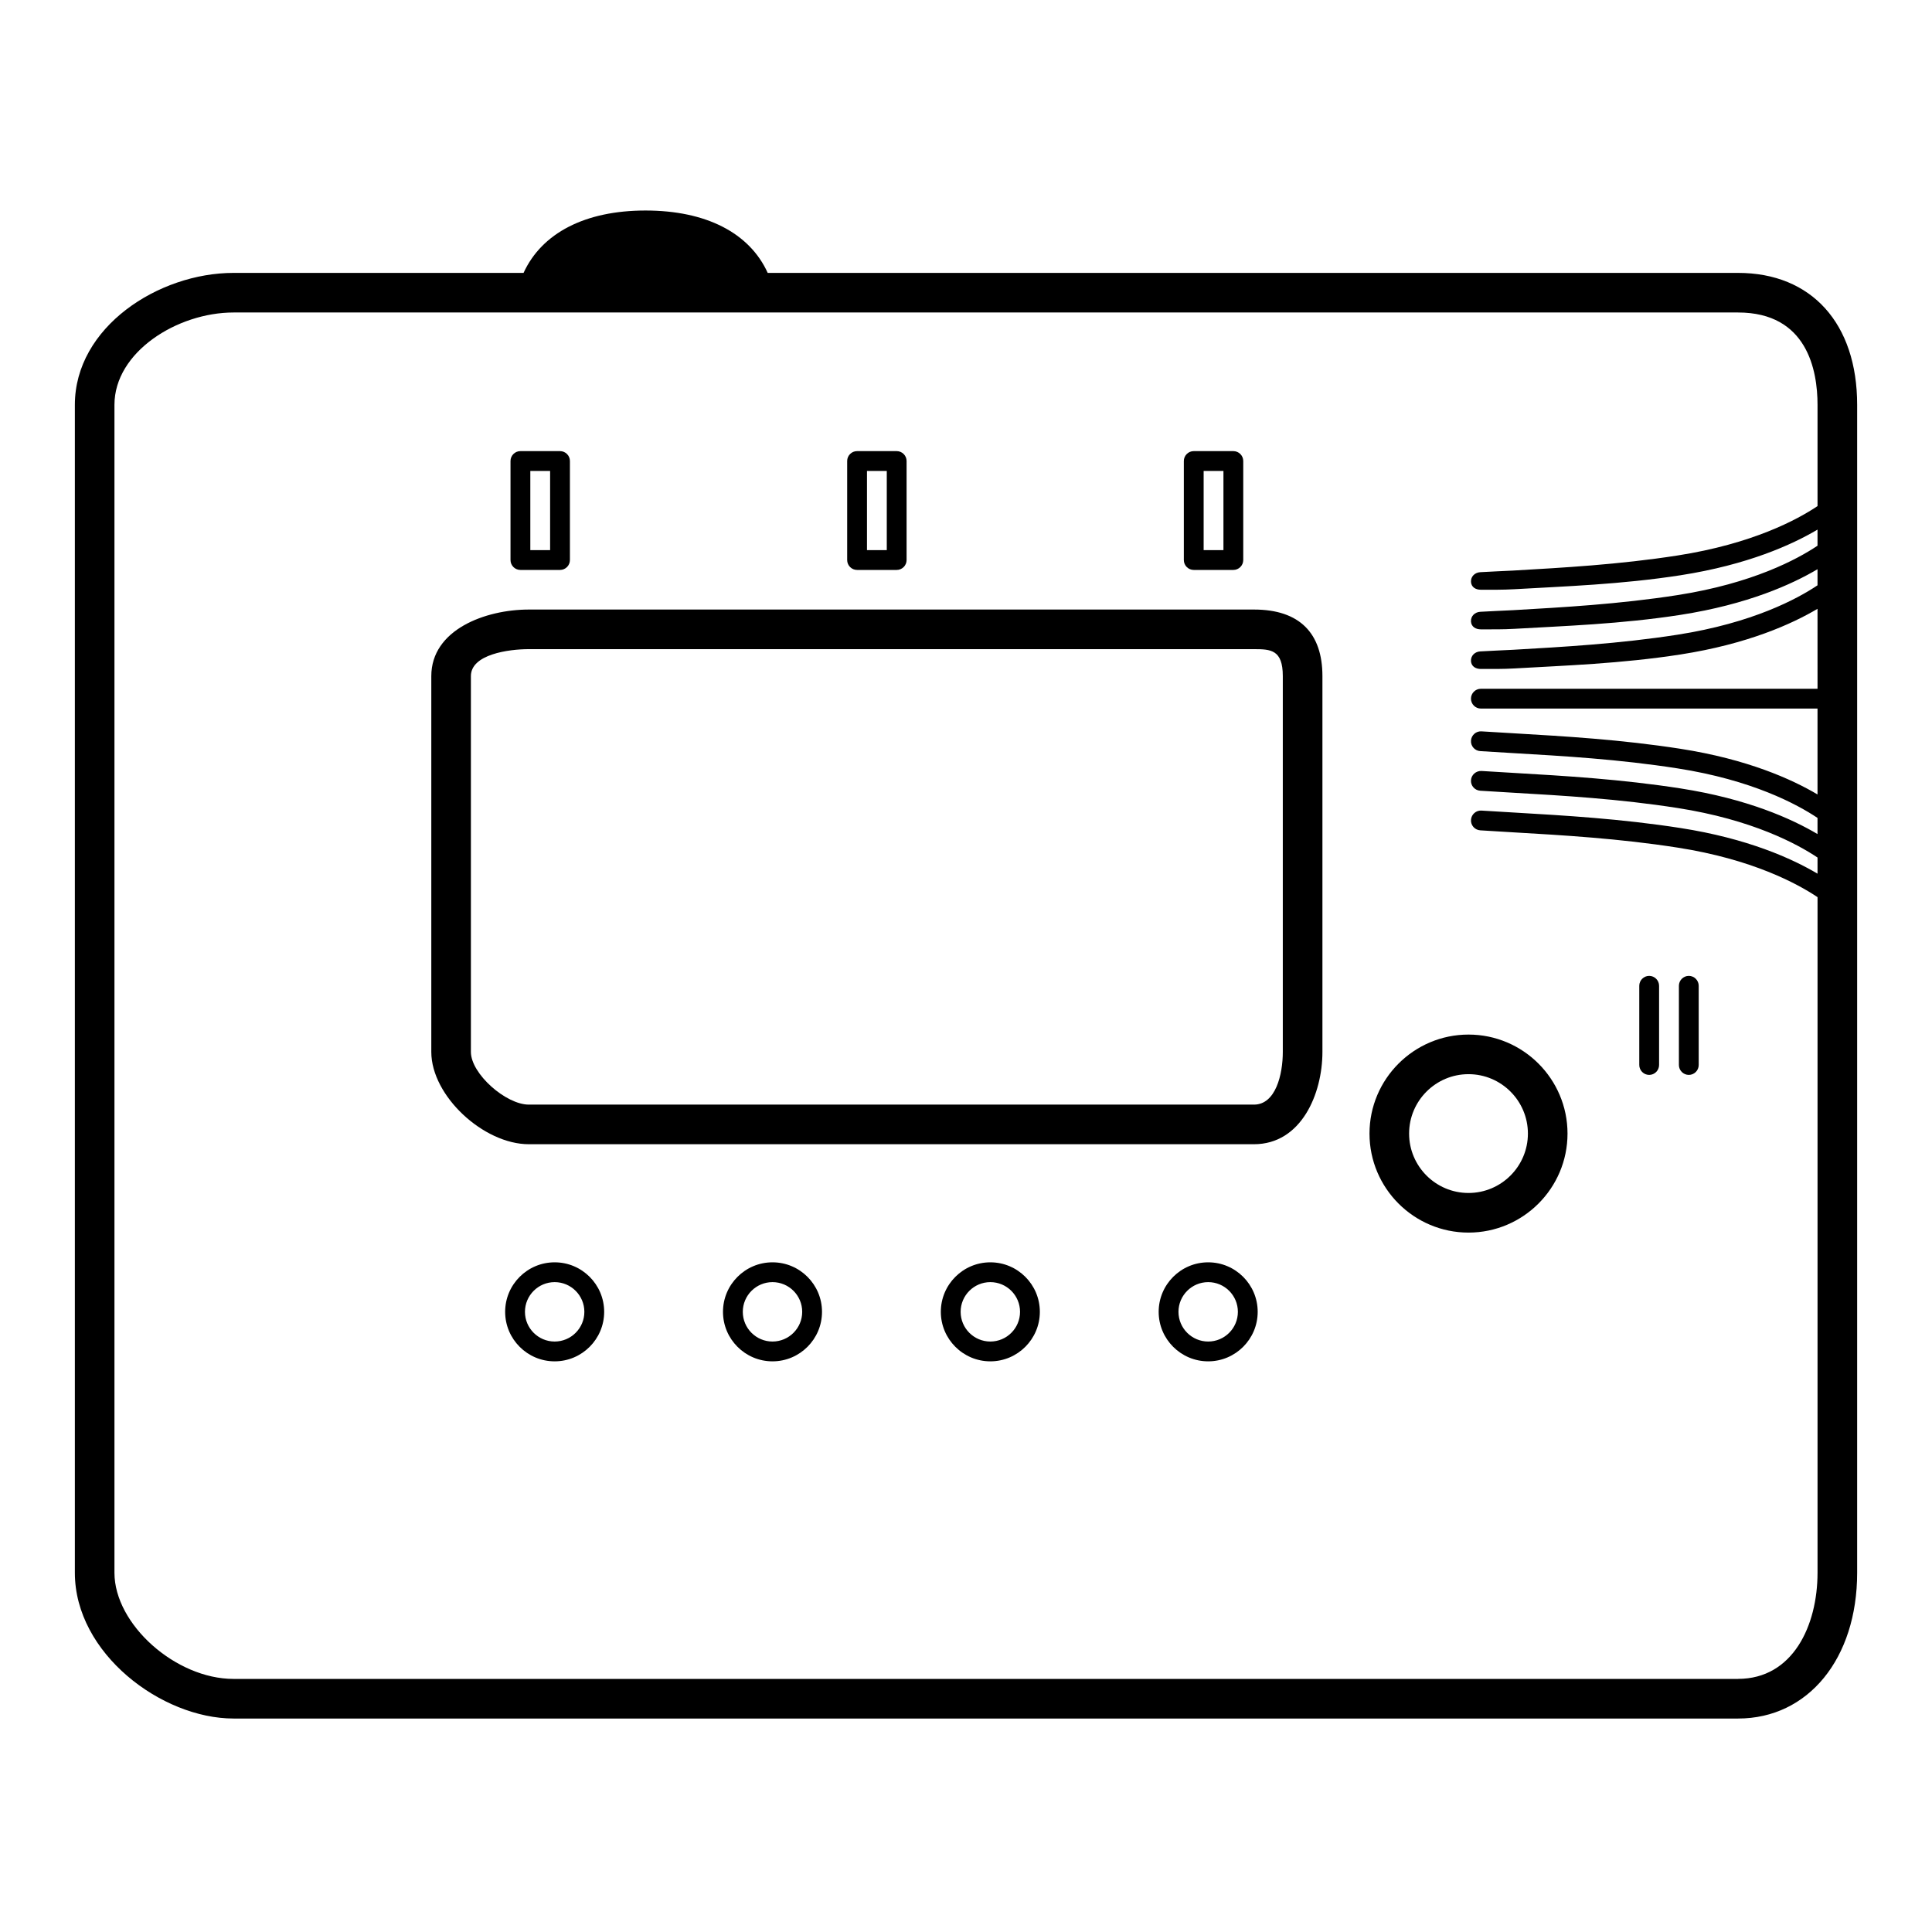
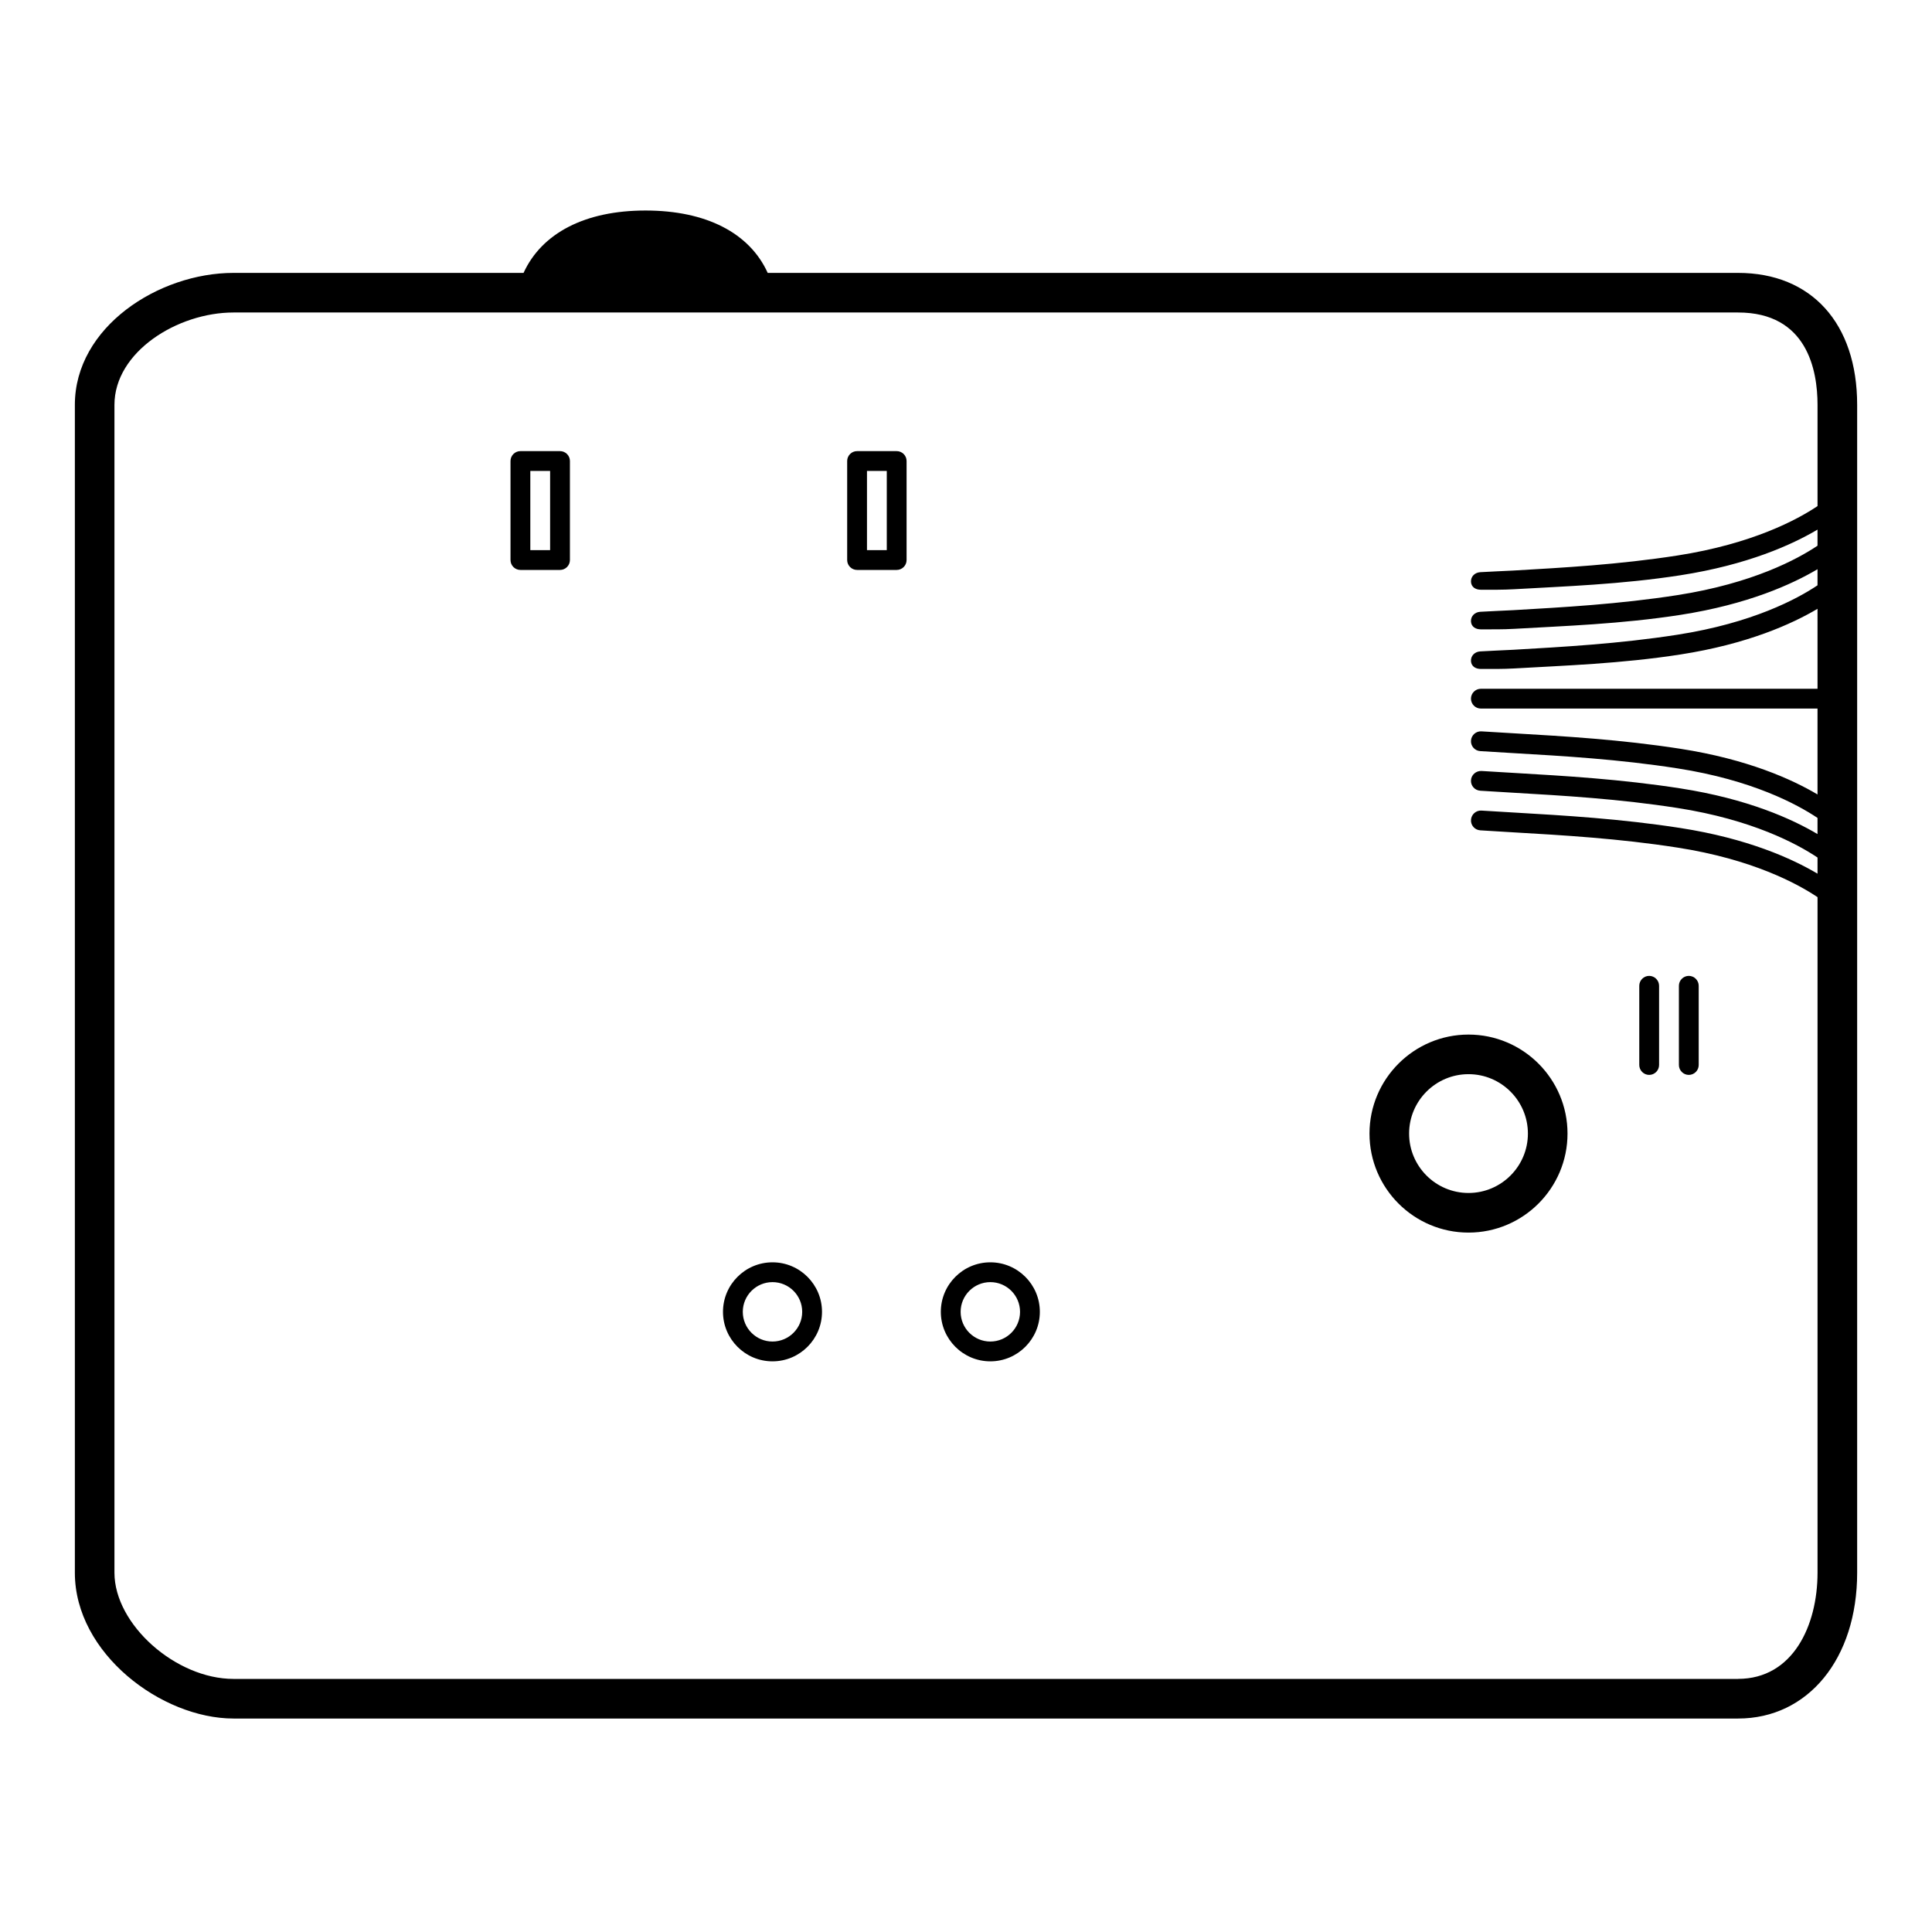
<svg xmlns="http://www.w3.org/2000/svg" fill="#000000" width="800px" height="800px" version="1.1" viewBox="144 144 512 512">
  <g>
    <path d="m604.6 216.32h-257.15c-4.801-10.578-16.305-16.531-32.379-16.531-15.996 0-27.473 5.957-32.324 16.531h-76.852c-19.891 0-42.055 14.359-42.055 34.969v309.51c0 21.395 23.008 38.629 42.055 38.629h398.72c18.57 0 31.551-15.883 31.551-38.629v-309.51c0-21.57-12.098-34.969-31.562-34.969zm0 372.61h-398.71c-15.336 0-31.559-14.461-31.559-28.133v-309.51c0-14.008 16.664-24.473 31.559-24.473h398.72c18.32 0 21.055 15.332 21.055 24.473v26.832c-5.359 3.594-17.223 9.996-37.141 13.098-15.492 2.41-30.387 3.227-43.523 3.988-3.008 0.172-5.918 0.246-8.723 0.43-1.438 0.094-2.535 1.145-2.449 2.594 0.102 1.387 1.242 2.059 2.617 2.059h0.168c2.793 0 5.695 0.035 8.684-0.137 13.242-0.77 28.277-1.254 44.031-3.699 17.859-2.777 29.609-8.117 36.332-12.102v4.266c-5.359 3.594-17.223 9.996-37.141 13.098-15.492 2.41-30.387 3.227-43.523 3.988-3.008 0.172-5.918 0.246-8.723 0.43-1.438 0.094-2.535 1.145-2.449 2.594 0.105 1.387 1.246 2.059 2.621 2.059h0.168c2.793 0 5.695 0.035 8.684-0.137 13.242-0.77 28.277-1.254 44.031-3.699 17.859-2.777 29.609-8.117 36.332-12.102v4.266c-5.359 3.594-17.223 9.996-37.141 13.098-15.492 2.41-30.387 3.227-43.523 3.988-3.008 0.172-5.918 0.246-8.723 0.43-1.438 0.094-2.535 1.145-2.449 2.594 0.105 1.387 1.246 2.059 2.621 2.059h0.168c2.793 0 5.695 0.035 8.684-0.137 13.242-0.77 28.277-1.254 44.031-3.699 17.859-2.777 29.609-8.117 36.332-12.102l0.004 21.188h-89.219c-1.441 0-2.625 1.176-2.625 2.625 0.004 1.445 1.184 2.621 2.625 2.621h89.215v22.762c-6.723-3.984-18.473-9.324-36.332-12.102-15.738-2.449-30.75-3.32-43.988-4.094-3.008-0.172-5.926-0.34-8.727-0.523-1.438-0.102-2.691 1.004-2.785 2.449-0.102 1.441 0.996 2.691 2.449 2.785 2.812 0.184 5.746 0.352 8.758 0.531 13.129 0.762 28.004 1.625 43.484 4.039 19.828 3.082 31.75 9.531 37.141 13.137v4.277c-6.723-3.984-18.473-9.324-36.332-12.102-15.738-2.449-30.75-3.32-43.988-4.094-3.008-0.172-5.926-0.34-8.727-0.523-1.438-0.062-2.691 1.004-2.785 2.449-0.102 1.441 0.996 2.691 2.457 2.785 2.809 0.184 5.742 0.352 8.754 0.531 13.129 0.762 28.004 1.625 43.484 4.039 19.828 3.082 31.75 9.531 37.141 13.137v4.277c-6.723-3.984-18.473-9.324-36.332-12.102-15.738-2.449-30.742-3.32-43.988-4.094-3.008-0.172-5.926-0.34-8.727-0.523-1.438-0.094-2.691 1.004-2.785 2.449-0.102 1.441 0.996 2.691 2.457 2.785 2.809 0.184 5.742 0.352 8.754 0.531 13.129 0.762 28.004 1.625 43.484 4.039 19.828 3.082 31.75 9.531 37.141 13.137v179.04c-0.004 13.992-6.516 28.125-21.07 28.125z" />
-     <path d="m476.32 447.23h-192.18c-11.973 0-25.84-12.785-25.84-24.457v-99.602c0-12.305 14.332-17.637 25.844-17.637h192.18c12.109 0 18.133 6.301 18.133 17.637v99.602c0 11.133-5.629 24.457-18.137 24.457zm-192.18-131.2c-5.344 0-15.348 1.375-15.348 7.141v99.602c0 5.793 9.285 13.961 15.344 13.961h192.18c5.746 0 7.641-7.977 7.641-13.961v-99.602c0-6.984-3.184-7.141-7.641-7.141z" />
    <path d="m533.17 470.65c-14.469 0-26.238-11.766-26.238-26.238 0-14.469 11.77-26.238 26.238-26.238s26.238 11.77 26.238 26.238c0 14.473-11.77 26.238-26.238 26.238zm0-41.984c-8.68 0-15.742 7.062-15.742 15.742 0 8.68 7.062 15.742 15.742 15.742 8.68 0 15.742-7.062 15.742-15.742 0-8.68-7.062-15.742-15.742-15.742z" />
-     <path d="m290.99 504.77c-7.238 0-13.121-5.887-13.121-13.121 0-7.231 5.883-13.121 13.121-13.121 7.238 0 13.121 5.887 13.121 13.121 0 7.231-5.883 13.121-13.121 13.121zm0-20.992c-4.34 0-7.871 3.531-7.871 7.871 0 4.34 3.531 7.871 7.871 7.871 4.34 0 7.871-3.531 7.871-7.871 0-4.34-3.527-7.871-7.871-7.871z" />
    <path d="m348.72 504.77c-7.238 0-13.121-5.887-13.121-13.121 0-7.231 5.883-13.121 13.121-13.121s13.121 5.887 13.121 13.121c0 7.231-5.883 13.121-13.121 13.121zm0-20.992c-4.34 0-7.871 3.531-7.871 7.871 0 4.34 3.531 7.871 7.871 7.871s7.871-3.531 7.871-7.871c0.004-4.34-3.523-7.871-7.871-7.871z" />
    <path d="m406.45 504.77c-7.223 0-13.121-5.887-13.121-13.121 0-7.231 5.883-13.121 13.121-13.121s13.121 5.887 13.121 13.121c0 7.231-5.891 13.121-13.121 13.121zm0-20.992c-4.34 0-7.871 3.531-7.871 7.871 0 4.34 3.531 7.871 7.871 7.871 4.344 0 7.871-3.531 7.871-7.871 0-4.34-3.527-7.871-7.871-7.871z" />
-     <path d="m464.18 504.77c-7.238 0-13.121-5.887-13.121-13.121 0-7.231 5.883-13.121 13.121-13.121s13.121 5.887 13.121 13.121c0 7.231-5.887 13.121-13.121 13.121zm0-20.992c-4.336 0-7.871 3.531-7.871 7.871 0 4.34 3.539 7.871 7.871 7.871 4.344 0 7.871-3.531 7.871-7.871 0-4.34-3.523-7.871-7.871-7.871z" />
    <path d="m581.05 428.86c-1.441 0-2.625-1.18-2.625-2.625v-20.992c0-1.441 1.18-2.625 2.625-2.625 1.445 0 2.625 1.184 2.625 2.625v20.992c0 1.445-1.18 2.625-2.625 2.625z" />
    <path d="m591.55 428.86c-1.441 0-2.625-1.18-2.625-2.625v-20.992c0-1.441 1.18-2.625 2.625-2.625 1.445 0 2.625 1.184 2.625 2.625v20.992c0 1.445-1.18 2.625-2.625 2.625z" />
    <path d="m292.41 295.04h-10.496c-1.449 0-2.625-1.176-2.625-2.625v-26.238c0-1.449 1.176-2.625 2.625-2.625h10.496c1.449 0 2.625 1.176 2.625 2.625v26.238c0 1.449-1.176 2.625-2.625 2.625zm-7.871-5.25h5.246v-20.992h-5.246z" />
    <path d="m381.63 295.04h-10.496c-1.449 0-2.625-1.176-2.625-2.625v-26.238c0-1.449 1.176-2.625 2.625-2.625h10.496c1.449 0 2.625 1.176 2.625 2.625v26.238c0 1.449-1.176 2.625-2.625 2.625zm-7.871-5.25h5.246v-20.992h-5.246z" />
-     <path d="m470.85 295.04h-10.496c-1.441 0-2.625-1.176-2.625-2.625v-26.238c0-1.449 1.18-2.625 2.625-2.625h10.496c1.441 0 2.625 1.176 2.625 2.625v26.238c0 1.449-1.184 2.625-2.625 2.625zm-7.871-5.25h5.246v-20.992h-5.246z" />
  </g>
</svg>